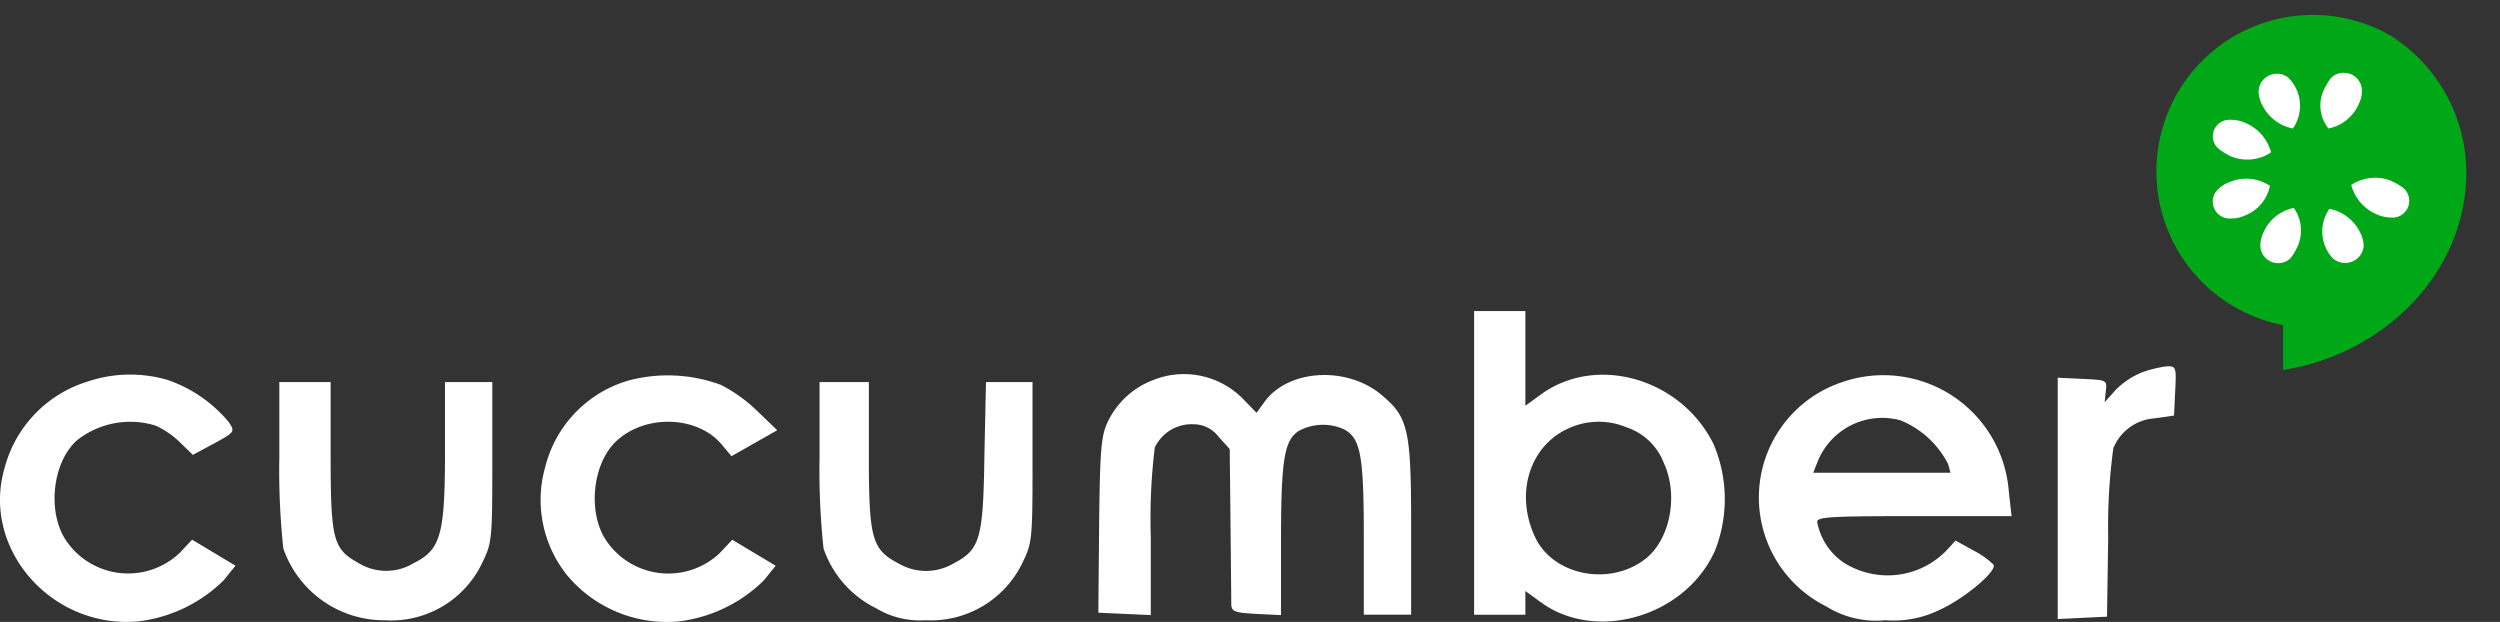
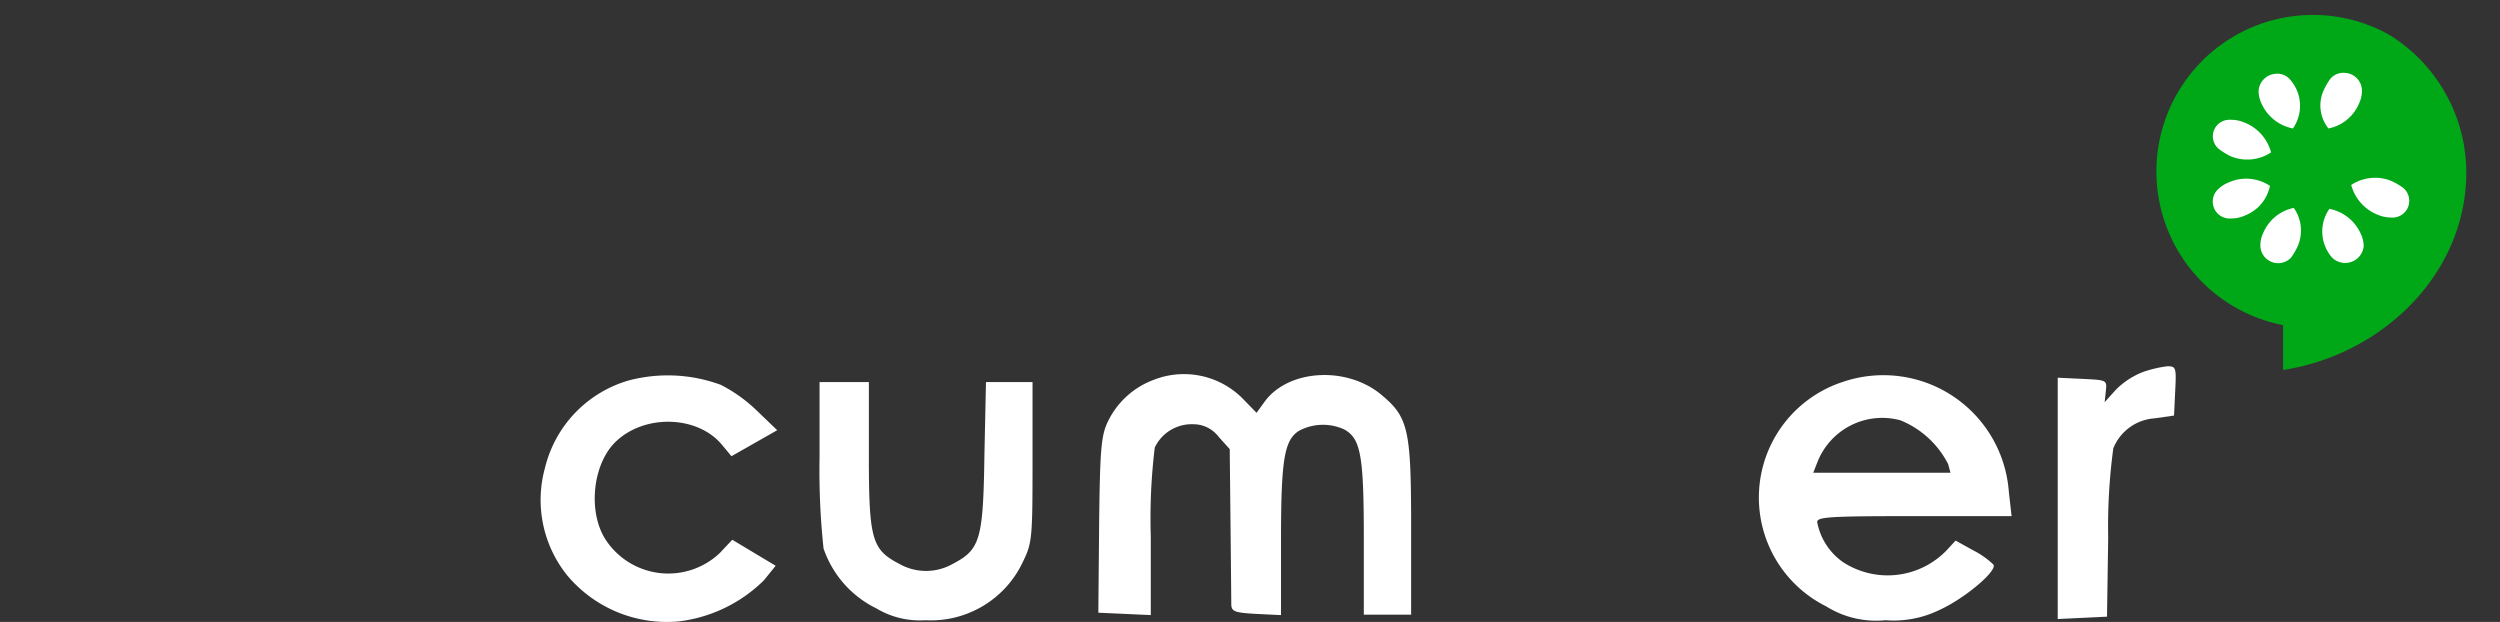
<svg xmlns="http://www.w3.org/2000/svg" width="187.987" height="46.766" viewBox="0 0 187.987 46.766">
  <rect x="0" y="0" width="187.987" height="46.766" fill="#333333" stroke="none" />
  <g id="ddbe20664a0e1e16a5706655616ee870" transform="translate(-59.162 222.887)">
-     <path id="Path_287371" data-name="Path 287371" d="M433-132.584v11.416h3.855v-1.779l1.186.86c4.181,3.024,10.882,1.038,13.076-3.914a10.542,10.542,0,0,0-.119-8.006c-2.431-4.922-8.777-6.76-12.957-3.736l-1.186.86V-144H433Zm11.475-2.669a4.523,4.523,0,0,1,2.787,2.669c1.127,2.431.474,5.752-1.364,7.205-2.669,2.105-6.938,1.275-8.3-1.6-1.512-3.173-.5-6.7,2.283-8.095A5.433,5.433,0,0,1,444.475-135.253Z" transform="translate(-262.992 -55.496)" fill="#fff" />
    <path id="Path_287372" data-name="Path 287372" d="M587.375-129.555a5.843,5.843,0,0,0-2.016,1.334l-.83.919.089-.83c.089-.83.089-.83-1.749-.919L581-129.14v18.146l1.868-.089,1.838-.089.089-5.93a43.978,43.978,0,0,1,.385-6.731,3.613,3.613,0,0,1,3.113-2.253l1.453-.208.089-1.868c.089-1.749.059-1.838-.593-1.838A8.674,8.674,0,0,0,587.375-129.555Z" transform="translate(-367.108 -65.345)" fill="#fff" />
-     <path id="Path_287373" data-name="Path 287373" d="M65.726-127.354a9.261,9.261,0,0,0-6.227,6.523c-1.749,6.049,3.558,12.1,10.081,11.5a10.99,10.99,0,0,0,6.4-3.084l.89-1.1-1.631-.978-1.631-.978-.949,1.008a5.633,5.633,0,0,1-8.51-.919c-1.453-2.105-1.067-5.9.8-7.561a6.453,6.453,0,0,1,5.93-1.1,6.613,6.613,0,0,1,1.809,1.245l.978.949,1.6-.86c1.571-.86,1.571-.89,1.1-1.6a10.311,10.311,0,0,0-4.6-3.173A10.018,10.018,0,0,0,65.726-127.354Z" transform="translate(0 -66.834)" fill="#fff" />
    <path id="Path_287374" data-name="Path 287374" d="M202.9-127.314a9.065,9.065,0,0,0-6.286,6.553,9.045,9.045,0,0,0,1.66,8.095,9.778,9.778,0,0,0,8.391,3.469,10.99,10.99,0,0,0,6.4-3.084l.89-1.1-1.631-.978-1.631-.978-.949,1.008a5.633,5.633,0,0,1-8.51-.919c-1.453-2.105-1.067-5.9.8-7.561,2.194-1.987,6.049-1.838,7.857.3l.741.89,1.72-.978,1.72-.978-1.453-1.394a11.292,11.292,0,0,0-2.787-2.016A11.513,11.513,0,0,0,202.9-127.314Z" transform="translate(-96.467 -66.963)" fill="#fff" />
    <path id="Path_287375" data-name="Path 287375" d="M341.821-127.51a6.221,6.221,0,0,0-3.469,3.262c-.445,1.008-.534,2.135-.593,7.709l-.059,6.523,1.987.089,1.957.089v-5.93a43.991,43.991,0,0,1,.3-6.671,3.074,3.074,0,0,1,2.906-1.749,2.383,2.383,0,0,1,1.9.949l.83.919.059,5.574c.03,3.054.059,5.812.059,6.138.03.5.267.593,1.9.682l1.838.089v-5.574c0-6.078.237-7.561,1.334-8.273a3.831,3.831,0,0,1,3.41-.119c1.245.682,1.483,1.927,1.483,8.154v5.782h3.558v-6.582c0-7.413-.208-8.273-2.283-9.992-2.609-2.135-6.938-1.868-8.717.534l-.623.86-1.1-1.127A6.218,6.218,0,0,0,341.821-127.51Z" transform="translate(-195.949 -66.798)" fill="#fff" />
    <path id="Path_287376" data-name="Path 287376" d="M511.5-127.208a9.145,9.145,0,0,0-1.216,16.871,7.058,7.058,0,0,0,4.448,1.038,7.84,7.84,0,0,0,4.062-.771c1.9-.86,4.359-2.935,4.062-3.41a6.263,6.263,0,0,0-1.512-1.067l-1.334-.741-.682.741a6.158,6.158,0,0,1-7.769.89,4.731,4.731,0,0,1-1.957-3.024c0-.385.919-.445,7.294-.445h7.324l-.208-1.838A9.457,9.457,0,0,0,511.5-127.208Zm4.359,2.876a6.955,6.955,0,0,1,3.588,3.291l.178.652H509.306l.326-.83A5.236,5.236,0,0,1,515.859-124.332Z" transform="translate(-313.797 -66.951)" fill="#fff" />
-     <path id="Path_287377" data-name="Path 287377" d="M130-120.307a55.382,55.382,0,0,0,.3,6.82,8.02,8.02,0,0,0,7.65,5.4,7.582,7.582,0,0,0,7.353-4.418c.682-1.394.712-1.779.712-7.5V-126h-3.558v5.248c0,6.256-.326,7.353-2.342,8.362a3.988,3.988,0,0,1-4.21-.03c-1.868-1.038-2.046-1.779-2.046-8.065V-126H130Z" transform="translate(-49.834 -68.159)" fill="#fff" />
    <path id="Path_287378" data-name="Path 287378" d="M267-120.307a55.377,55.377,0,0,0,.3,6.82,7.821,7.821,0,0,0,3.973,4.507,6.344,6.344,0,0,0,3.677.89,7.645,7.645,0,0,0,7.353-4.418c.682-1.394.712-1.779.712-7.5V-126h-3.5l-.119,5.545c-.089,6.316-.326,7.057-2.372,8.124a4.075,4.075,0,0,1-4.033,0c-2.046-1.067-2.283-1.809-2.283-8.095V-126H267Z" transform="translate(-146.212 -68.159)" fill="#fff" />
    <g id="logo_6_" data-name="logo (6)" transform="translate(218.389 -222.887)">
-       <path id="Path_287379" data-name="Path 287379" d="M-4-1H24.76V27.76H-4Z" transform="translate(4 1)" fill="none" fill-rule="evenodd" />
+       <path id="Path_287379" data-name="Path 287379" d="M-4-1H24.76V27.76H-4" transform="translate(4 1)" fill="none" fill-rule="evenodd" />
      <path id="Path_287380" data-name="Path 287380" d="M11.837.563A11.769,11.769,0,0,0,9.59,23.885v3.371c7.046-1.063,13.285-6.656,13.75-14A12.191,12.191,0,0,0,17.7,2.135a9.793,9.793,0,0,0-1.348-.674l-.225-.09c-.206-.076-.415-.162-.629-.224A11.681,11.681,0,0,0,11.837.562h0Z" transform="translate(2.858 0.561)" fill="#00a818" fill-rule="evenodd" />
      <path id="Path_287381" data-name="Path 287381" d="M15.915,6.622a1.285,1.285,0,0,0-1.124.449,5.2,5.2,0,0,0-.495.854,2.758,2.758,0,0,0,.359,2.876,3.164,3.164,0,0,0,2.292-1.865,2.269,2.269,0,0,0,.225-.944A1.344,1.344,0,0,0,15.915,6.622Zm-5.236.068A1.372,1.372,0,0,0,9.4,7.992a2.269,2.269,0,0,0,.225.944A3.268,3.268,0,0,0,11.982,10.8a2.981,2.981,0,0,0-.2-3.663,1.263,1.263,0,0,0-1.1-.449ZM7.152,10.149a1.238,1.238,0,0,0-.7,2.225,5.409,5.409,0,0,0,.854.517,3.236,3.236,0,0,0,3.033-.292,3.325,3.325,0,0,0-1.954-2.225,2.572,2.572,0,0,0-1.011-.225,1.383,1.383,0,0,0-.225,0Zm11.077,4.359a3.289,3.289,0,0,0-1.864.539,3.324,3.324,0,0,0,1.954,2.224,2.576,2.576,0,0,0,1.012.225,1.264,1.264,0,0,0,.92-2.247,5.222,5.222,0,0,0-.853-.495A3.106,3.106,0,0,0,18.229,14.508Zm-9.819.067a3.125,3.125,0,0,0-1.168.247,2.459,2.459,0,0,0-.854.517,1.275,1.275,0,0,0,.989,2.225,2.323,2.323,0,0,0,1.012-.225,3.032,3.032,0,0,0,1.865-2.224,3.218,3.218,0,0,0-1.843-.539Zm3.64,2.2a3.163,3.163,0,0,0-2.292,1.865,2.17,2.17,0,0,0-.225.921,1.338,1.338,0,0,0,2.315.944,5.222,5.222,0,0,0,.494-.854A2.95,2.95,0,0,0,12.05,16.777Zm2.673.068a2.98,2.98,0,0,0,.2,3.662,1.4,1.4,0,0,0,2.381-.853,2.269,2.269,0,0,0-.225-.944,3.266,3.266,0,0,0-2.358-1.864Z" transform="translate(1.207 -1.14)" fill="#fff" fill-rule="evenodd" />
    </g>
  </g>
</svg>